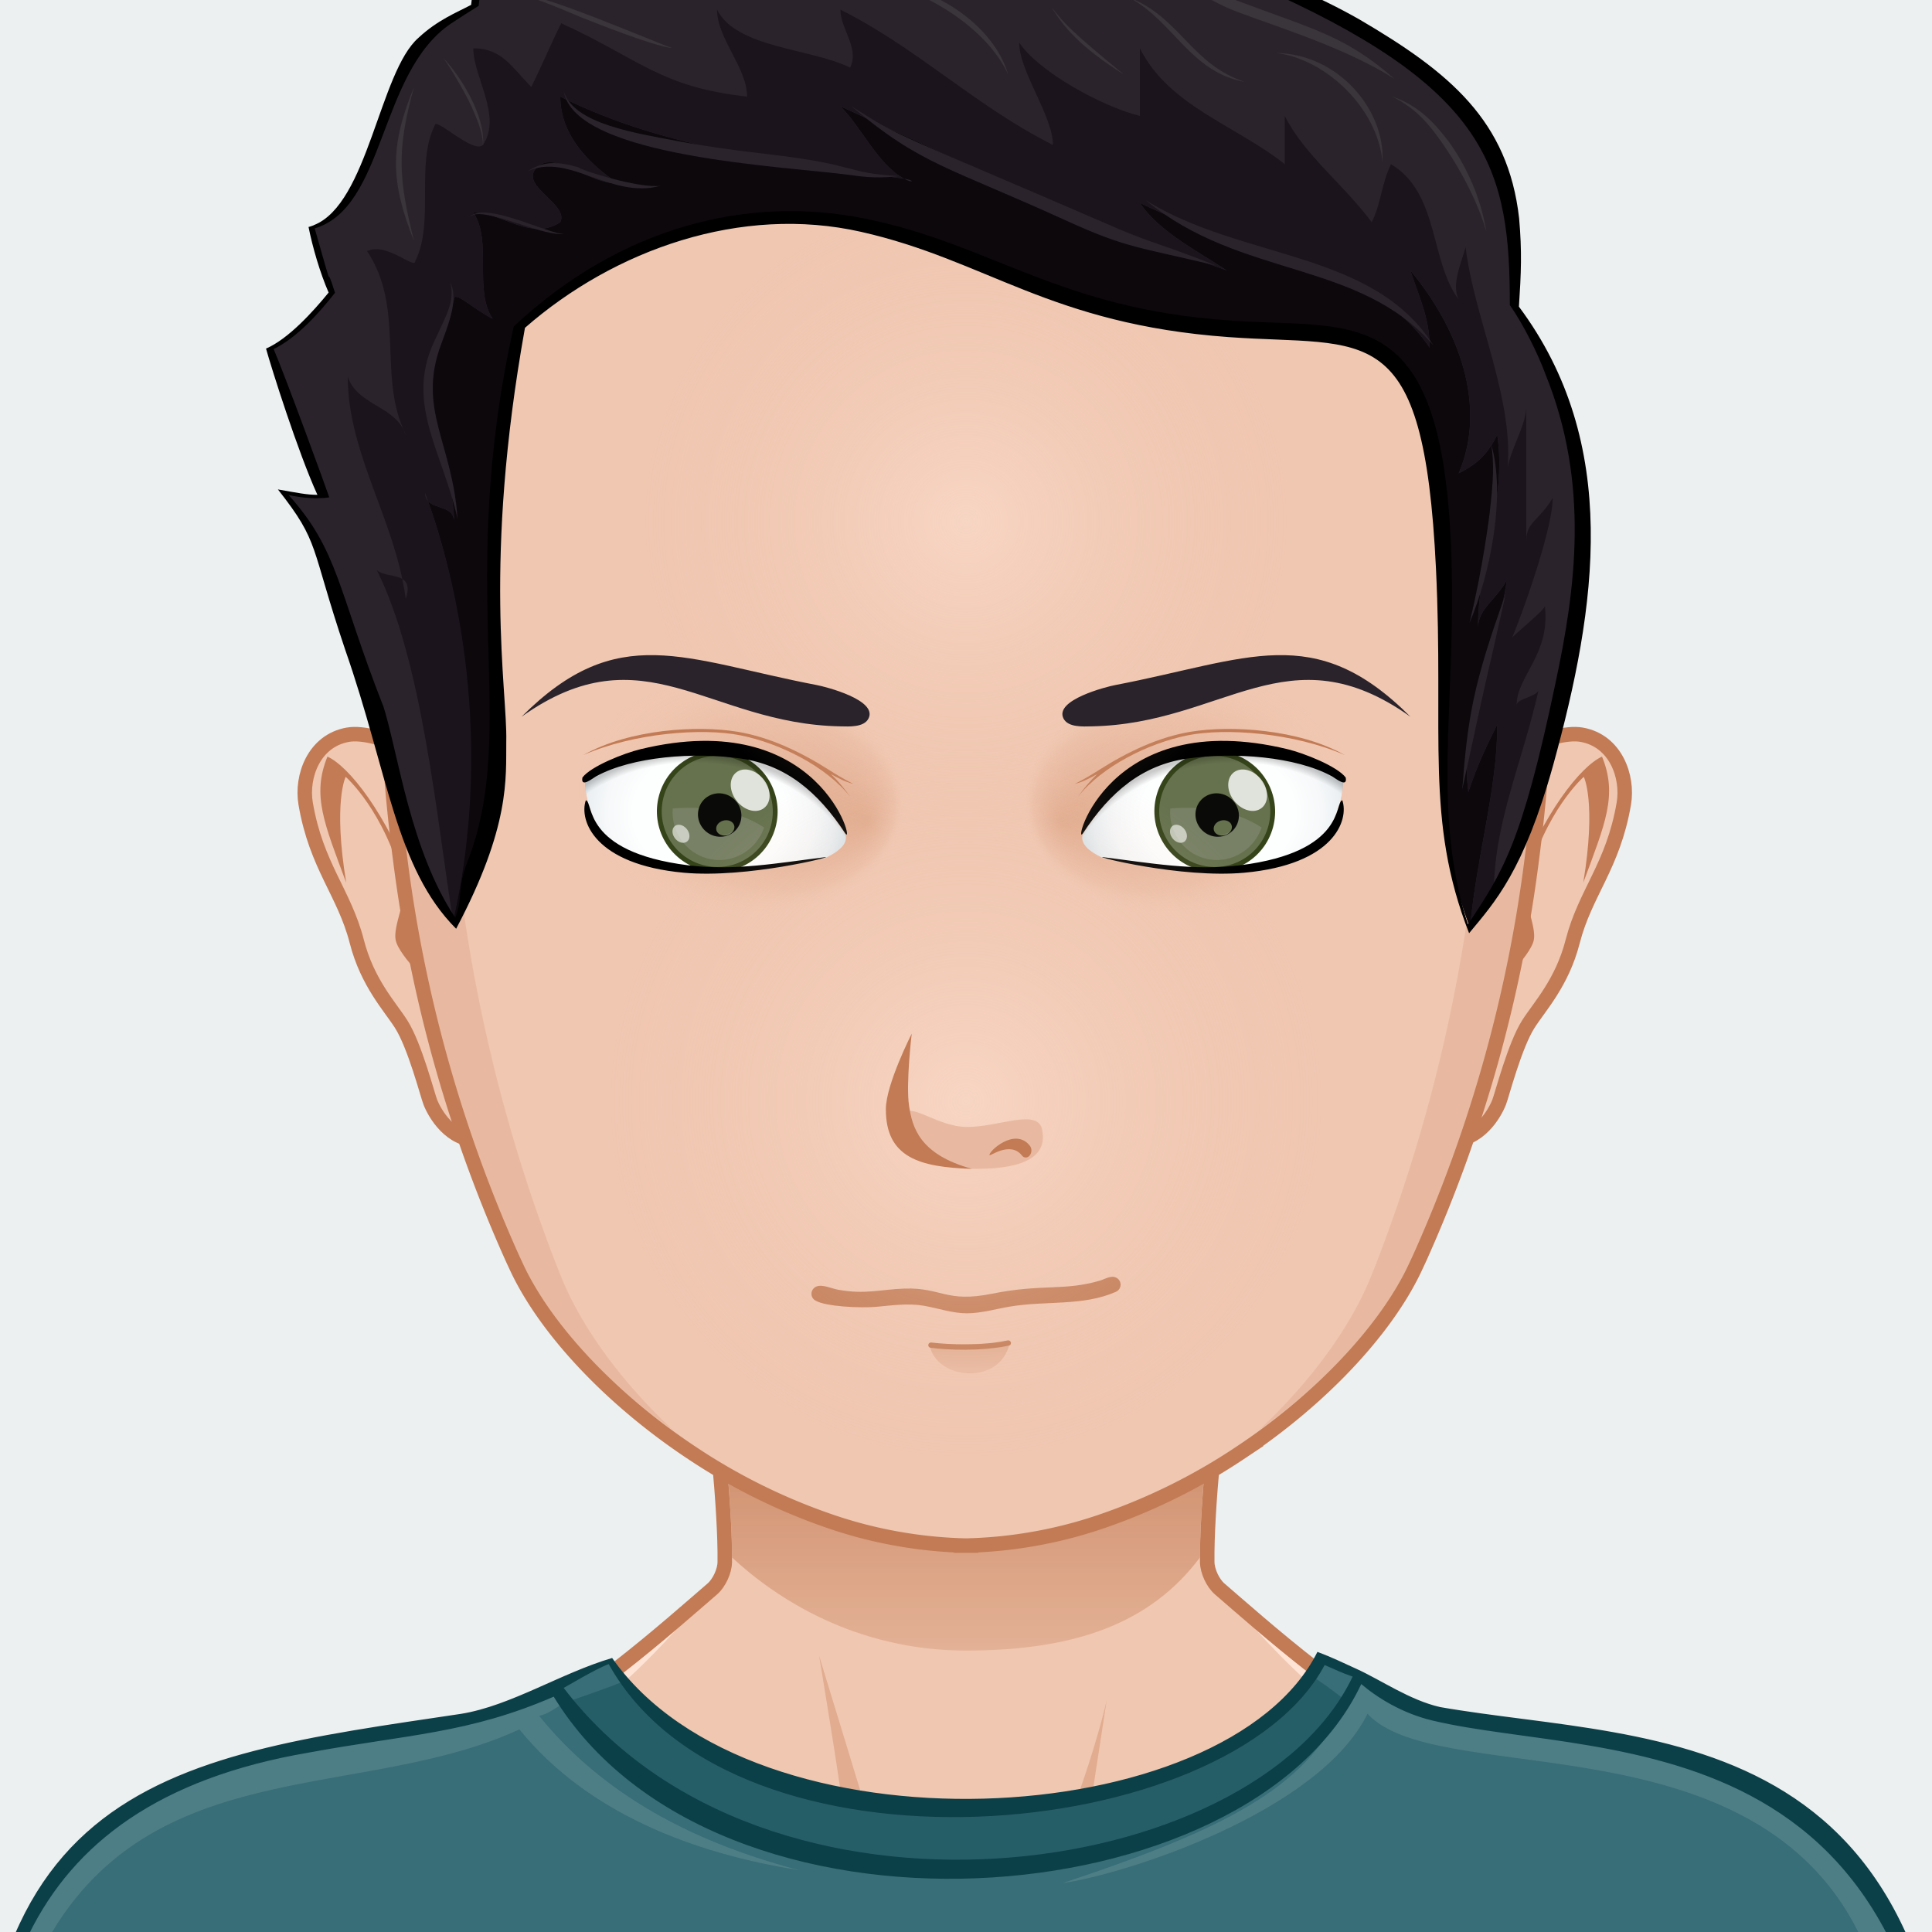
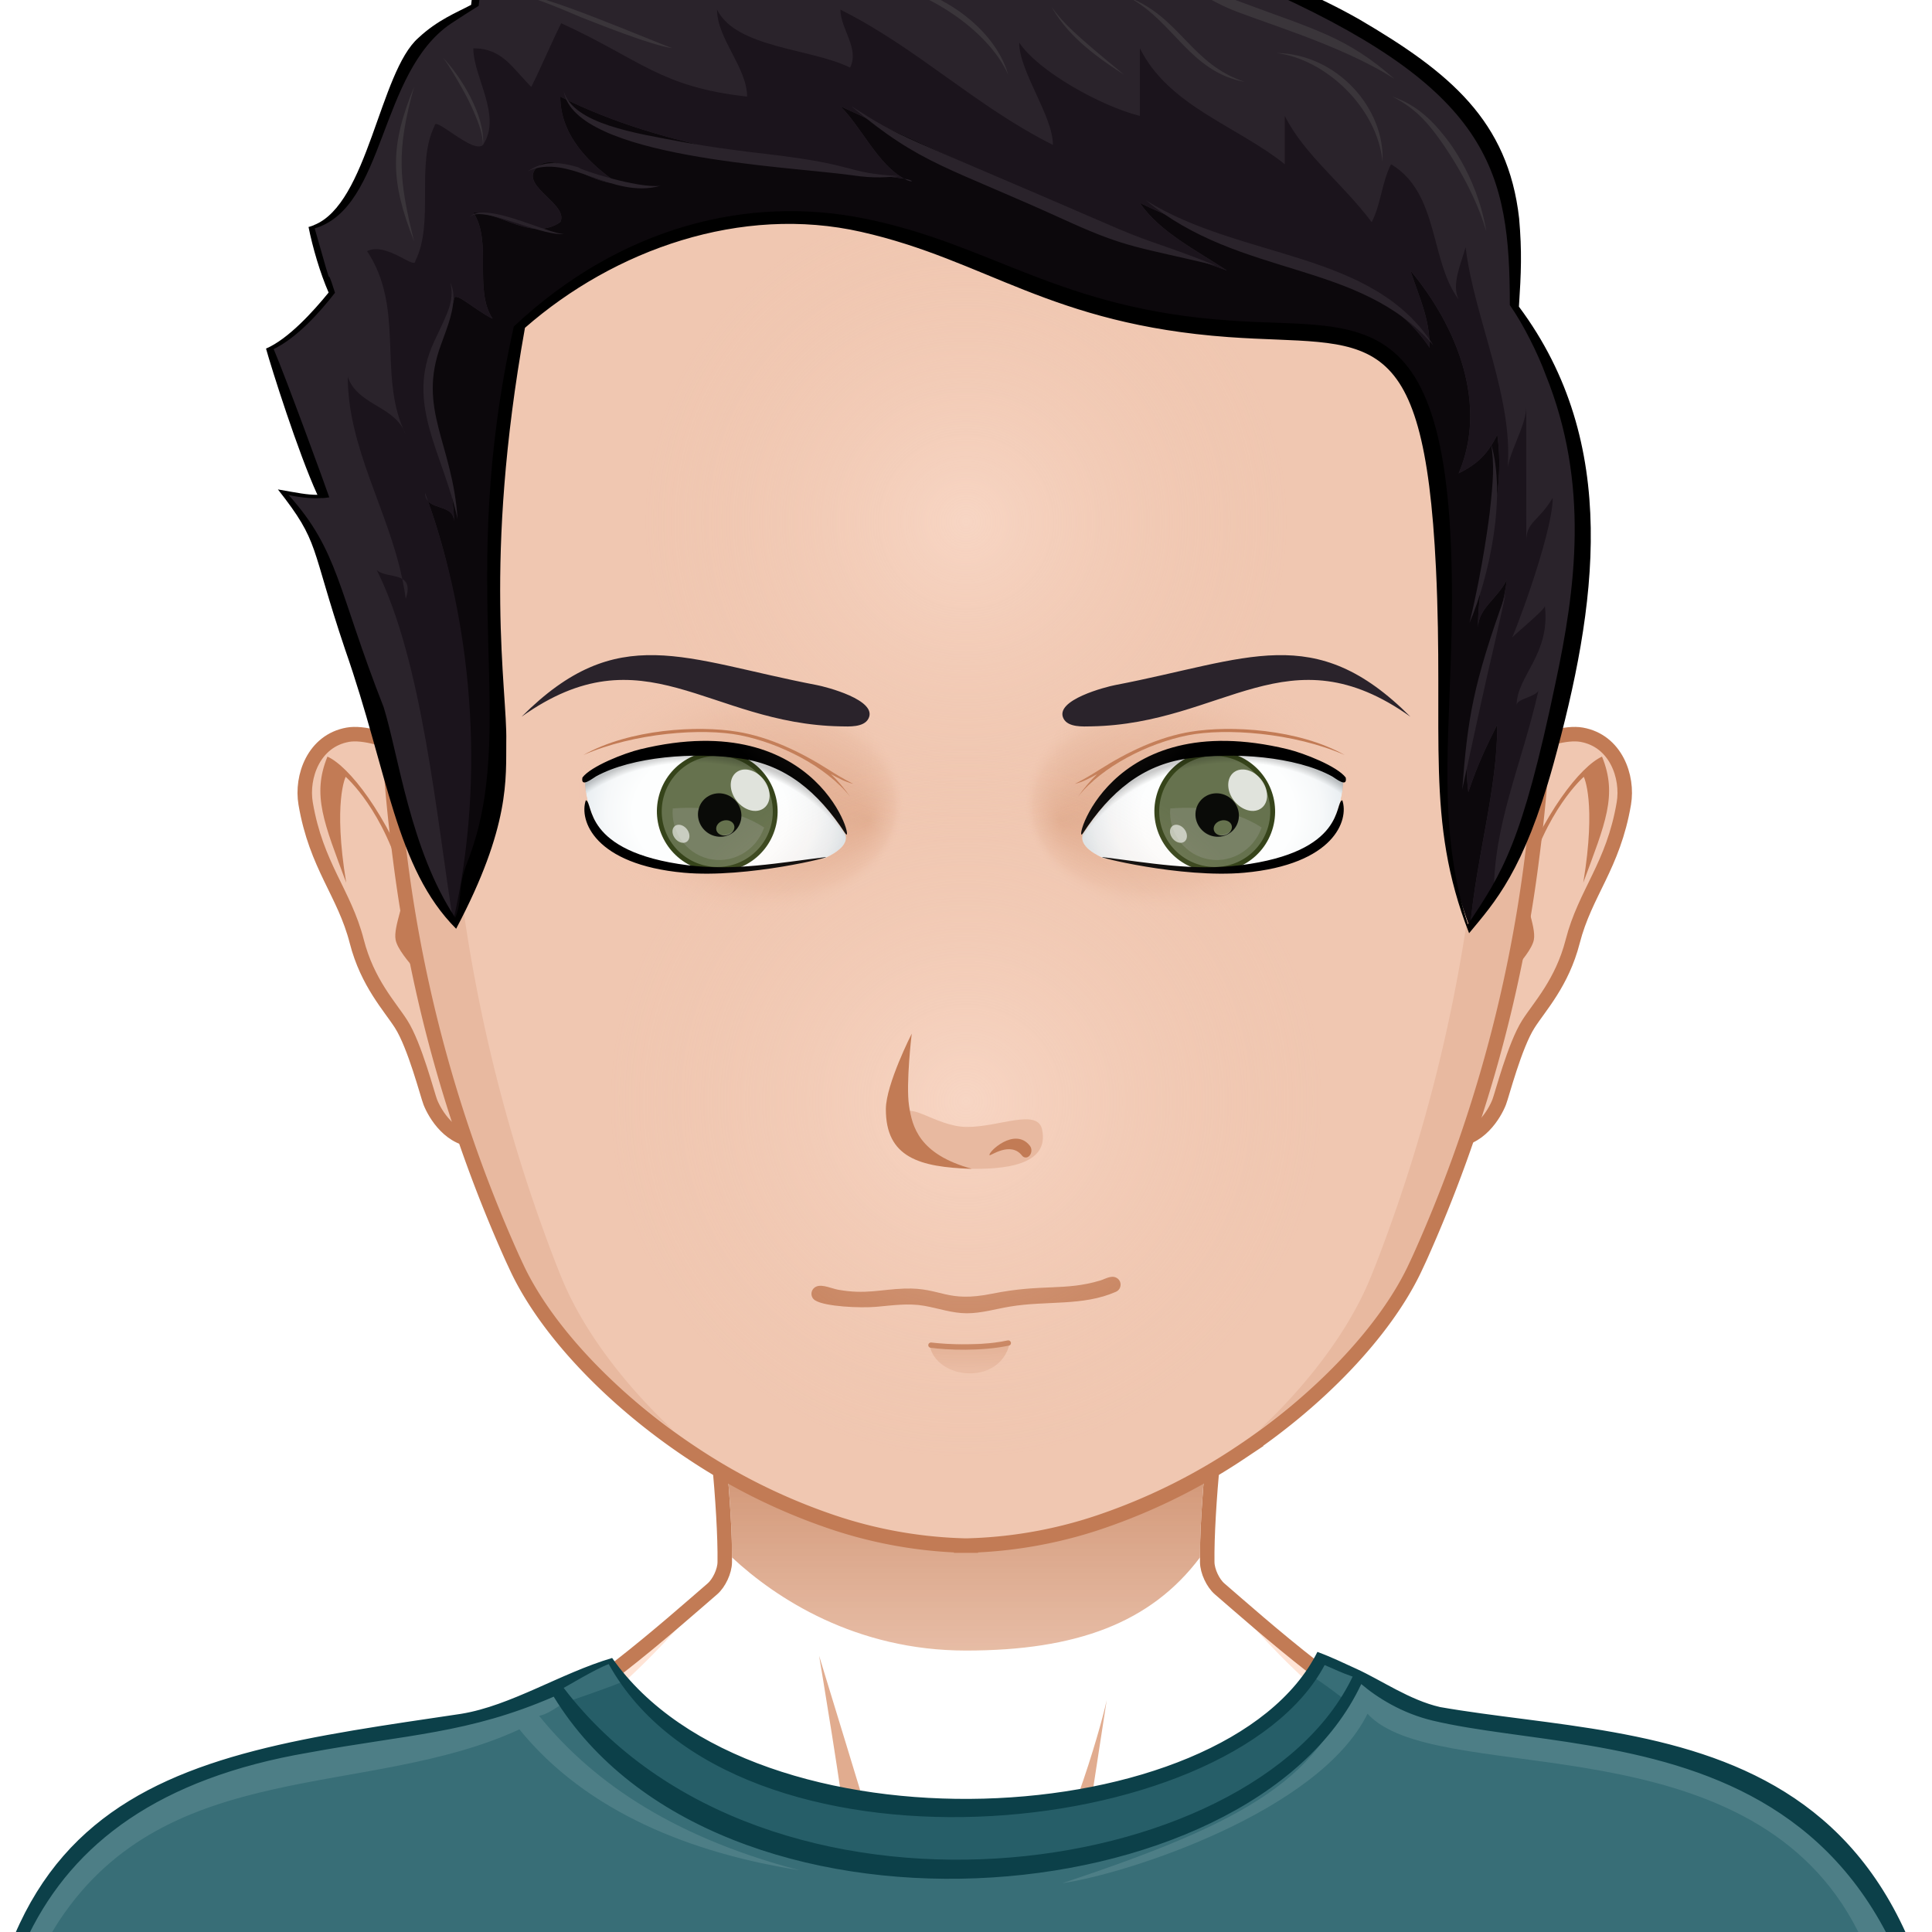
<svg xmlns="http://www.w3.org/2000/svg" version="1.1" width="400px" height="400px" xlink="http://www.w3.org/1999/xlink" viewBox="0 0 200 200" style="overflow:hidden!important;">
  <defs id="SvgjsDefs1007">
    <radialGradient id="SvgjsRadialGradient3239" cx="100" cy="114" r="41" gradientUnits="userSpaceOnUse" class="svga-on-canvas-facehighlight-gradient-single-0">
      <stop id="SvgjsStop3240" stop-opacity="0.5" stop-color="#ffe4d6" offset="0" />
      <stop id="SvgjsStop3241" stop-opacity="0" stop-color="#f0c7b1" offset="0.9" />
    </radialGradient>
    <radialGradient id="SvgjsRadialGradient3243" cx="100" cy="54" r="37" gradientUnits="userSpaceOnUse" class="svga-on-canvas-facehighlight-gradient-single-1">
      <stop id="SvgjsStop3244" stop-opacity="0.5" stop-color="#ffe4d6" offset="0" />
      <stop id="SvgjsStop3245" stop-opacity="0" stop-color="#f0c7b1" offset="0.9" />
    </radialGradient>
    <linearGradient id="SvgjsLinearGradient3418" x1="100" y1="171" x2="100" y2="127" gradientUnits="userSpaceOnUse" class="svga-on-canvas-chinshadow-gradient-single-0">
      <stop id="SvgjsStop3419" stop-opacity="0.8" stop-color="#e1ac8f" offset="0" />
      <stop id="SvgjsStop3420" stop-opacity="1" stop-color="#c27b55" offset="0.7" />
    </linearGradient>
    <linearGradient id="SvgjsLinearGradient3443" x1="100" y1="142" x2="100" y2="139" gradientUnits="userSpaceOnUse" class="svga-on-canvas-mouth-gradient-single-0">
      <stop id="SvgjsStop3444" stop-opacity="1" stop-color="#e8b9a0" offset="0.1" />
      <stop id="SvgjsStop3445" stop-opacity="1" stop-color="#e1ac8f" offset="1" />
    </linearGradient>
    <radialGradient id="SvgjsRadialGradient3717" cx="125.903" cy="85.096" r="13.25" gradientTransform="matrix(-1.1 0.042 0.064 0.921 206.549 0.593)" gradientUnits="userSpaceOnUse" class="svga-on-canvas-eyesback-gradient-left-0">
      <stop id="SvgjsStop3718" stop-opacity="1" stop-color="#ffffff" offset="0" />
      <stop id="SvgjsStop3719" stop-opacity="1" stop-color="#fdfefe" offset="0.544" />
      <stop id="SvgjsStop3720" stop-opacity="1" stop-color="#f6f8f9" offset="0.74" />
      <stop id="SvgjsStop3721" stop-opacity="1" stop-color="#eaeff2" offset="0.879" />
      <stop id="SvgjsStop3722" stop-opacity="1" stop-color="#d9e3e8" offset="0.992" />
      <stop id="SvgjsStop3723" stop-opacity="1" stop-color="#d8e2e7" offset="1" />
    </radialGradient>
    <radialGradient id="SvgjsRadialGradient3725" cx="125.541" cy="85.113" r="13.249" gradientTransform="matrix(1.1 0.042 -0.064 0.921 -6.549 0.593)" gradientUnits="userSpaceOnUse" class="svga-on-canvas-eyesback-gradient-right-0">
      <stop id="SvgjsStop3726" stop-opacity="1" stop-color="#ffffff" offset="0" />
      <stop id="SvgjsStop3727" stop-opacity="1" stop-color="#fdfefe" offset="0.544" />
      <stop id="SvgjsStop3728" stop-opacity="1" stop-color="#f6f8f9" offset="0.74" />
      <stop id="SvgjsStop3729" stop-opacity="1" stop-color="#eaeff2" offset="0.879" />
      <stop id="SvgjsStop3730" stop-opacity="1" stop-color="#d9e3e8" offset="0.992" />
      <stop id="SvgjsStop3731" stop-opacity="1" stop-color="#d8e2e7" offset="1" />
    </radialGradient>
    <radialGradient id="SvgjsRadialGradient3733" cx="125.903" cy="85.096" r="13.25" gradientTransform="matrix(-1.1 0.042 0.064 0.921 206.549 0.593)" gradientUnits="userSpaceOnUse" class="svga-on-canvas-eyesfront-gradient-left-0">
      <stop id="SvgjsStop3734" stop-opacity="1" stop-color="#ffffff" offset="0" />
      <stop id="SvgjsStop3735" stop-opacity="1" stop-color="#fdfefe" offset="0.544" />
      <stop id="SvgjsStop3736" stop-opacity="1" stop-color="#f6f8f9" offset="0.74" />
      <stop id="SvgjsStop3737" stop-opacity="1" stop-color="#eaeff2" offset="0.879" />
      <stop id="SvgjsStop3738" stop-opacity="1" stop-color="#d9e3e8" offset="0.992" />
      <stop id="SvgjsStop3739" stop-opacity="1" stop-color="#d8e2e7" offset="1" />
    </radialGradient>
    <radialGradient id="SvgjsRadialGradient3743" cx="123.371" cy="81.442" fx="136.805" fy="80.36" r="17.038" gradientTransform="matrix(0.988 0.137 0.134 -0.735 -56.068 125.3)" gradientUnits="userSpaceOnUse" class="svga-on-canvas-eyesfront-gradient-left-3">
      <stop id="SvgjsStop3744" stop-opacity="1" stop-color="#e1ac8f" offset="0" />
      <stop id="SvgjsStop3745" stop-opacity="0.3" stop-color="#e1ac8f" offset="0.7" />
      <stop id="SvgjsStop3746" stop-opacity="0" stop-color="#f0c7b1" offset="1" />
    </radialGradient>
    <radialGradient id="SvgjsRadialGradient3748" cx="78.965" cy="81.143" r="26.237" gradientTransform="matrix(0.718 -0.06 0.08 0.614 8.791 49.26)" gradientUnits="userSpaceOnUse" class="svga-on-canvas-eyesfront-gradient-left-4">
      <stop id="SvgjsStop3749" stop-opacity="0" stop-color="#000000" offset="0.95" />
      <stop id="SvgjsStop3750" stop-opacity="0.2" stop-color="#000000" offset="1" />
    </radialGradient>
    <radialGradient id="SvgjsRadialGradient3754" cx="125.541" cy="85.113" r="13.249" gradientTransform="matrix(1.1 0.042 -0.064 0.921 -6.549 0.593)" gradientUnits="userSpaceOnUse" class="svga-on-canvas-eyesfront-gradient-right-0">
      <stop id="SvgjsStop3755" stop-opacity="1" stop-color="#ffffff" offset="0" />
      <stop id="SvgjsStop3756" stop-opacity="1" stop-color="#fdfefe" offset="0.544" />
      <stop id="SvgjsStop3757" stop-opacity="1" stop-color="#f6f8f9" offset="0.74" />
      <stop id="SvgjsStop3758" stop-opacity="1" stop-color="#eaeff2" offset="0.879" />
      <stop id="SvgjsStop3759" stop-opacity="1" stop-color="#d9e3e8" offset="0.992" />
      <stop id="SvgjsStop3760" stop-opacity="1" stop-color="#d8e2e7" offset="1" />
    </radialGradient>
    <radialGradient id="SvgjsRadialGradient3764" cx="122.972" cy="81.425" fx="136.406" fy="80.344" r="17.037" gradientTransform="matrix(-0.988 0.137 -0.134 -0.735 255.271 125.342)" gradientUnits="userSpaceOnUse" class="svga-on-canvas-eyesfront-gradient-right-3">
      <stop id="SvgjsStop3765" stop-opacity="1" stop-color="#e1ac8f" offset="0" />
      <stop id="SvgjsStop3766" stop-opacity="0.3" stop-color="#e1ac8f" offset="0.7" />
      <stop id="SvgjsStop3767" stop-opacity="0" stop-color="#f0c7b1" offset="1" />
    </radialGradient>
    <radialGradient id="SvgjsRadialGradient3769" cx="79.515" cy="81.186" r="26.237" gradientTransform="matrix(-0.718 -0.06 -0.08 0.614 191.208 49.267)" gradientUnits="userSpaceOnUse" class="svga-on-canvas-eyesfront-gradient-right-4">
      <stop id="SvgjsStop3770" stop-opacity="0" stop-color="#000000" offset="0.95" />
      <stop id="SvgjsStop3771" stop-opacity="0.2" stop-color="#000000" offset="1" />
    </radialGradient>
    <radialGradient id="SvgjsRadialGradient3776" cx="-568.659" cy="-521.042" r="59.751" gradientTransform="matrix(0.096 -0.025 0.025 0.096 141.281 119.989)" gradientUnits="userSpaceOnUse" class="svga-on-canvas-eyesiris-gradient-left-1">
      <stop id="SvgjsStop3777" stop-opacity="1" stop-color="#ffffff" offset="0" />
      <stop id="SvgjsStop3778" stop-opacity="0" stop-color="#ffffff" offset="1" />
    </radialGradient>
    <radialGradient id="SvgjsRadialGradient3780" cx="-582.838" cy="-519.099" r="59.745" gradientTransform="matrix(0.099 8.856319e-004 -0.001 0.099 131.113 135.986)" gradientUnits="userSpaceOnUse" class="svga-on-canvas-eyesiris-gradient-left-2">
      <stop id="SvgjsStop3781" stop-opacity="1" stop-color="#ffffff" offset="0" />
      <stop id="SvgjsStop3782" stop-opacity="0" stop-color="#ffffff" offset="1" />
    </radialGradient>
    <linearGradient id="SvgjsLinearGradient3786" x1="122.67" y1="88.268" x2="123.606" y2="87.152" gradientTransform="matrix(1 0 0 1 -52 0)" gradientUnits="userSpaceOnUse" class="svga-on-canvas-eyesiris-gradient-left-5">
      <stop id="SvgjsStop3787" stop-opacity="1" stop-color="#ffffff" offset="0" />
      <stop id="SvgjsStop3788" stop-opacity="0" stop-color="#ffffff" offset="1" />
    </linearGradient>
    <linearGradient id="SvgjsLinearGradient3790" x1="127.212" y1="82.296" x2="126.463" y2="83.189" gradientTransform="matrix(1 0 0 1 -52 0)" gradientUnits="userSpaceOnUse" class="svga-on-canvas-eyesiris-gradient-left-6">
      <stop id="SvgjsStop3791" stop-opacity="1" stop-color="#ffffff" offset="0" />
      <stop id="SvgjsStop3792" stop-opacity="0" stop-color="#ffffff" offset="1" />
    </linearGradient>
    <linearGradient id="SvgjsLinearGradient3794" x1="129.636" y1="79.822" x2="127.91" y2="81.879" gradientTransform="matrix(1 0 0 1 -52 0)" gradientUnits="userSpaceOnUse" class="svga-on-canvas-eyesiris-gradient-left-7">
      <stop id="SvgjsStop3795" stop-opacity="1" stop-color="#ffffff" offset="0" />
      <stop id="SvgjsStop3796" stop-opacity="0" stop-color="#ffffff" offset="1" />
    </linearGradient>
    <radialGradient id="SvgjsRadialGradient3799" cx="-568.654" cy="-521.042" r="59.752" gradientTransform="matrix(0.096 -0.025 0.025 0.096 193.28 119.989)" gradientUnits="userSpaceOnUse" class="svga-on-canvas-eyesiris-gradient-right-1">
      <stop id="SvgjsStop3800" stop-opacity="1" stop-color="#ffffff" offset="0" />
      <stop id="SvgjsStop3801" stop-opacity="0" stop-color="#ffffff" offset="1" />
    </radialGradient>
    <radialGradient id="SvgjsRadialGradient3803" cx="-582.833" cy="-519.102" r="59.747" gradientTransform="matrix(0.099 8.856319e-004 -0.001 0.099 183.113 135.986)" gradientUnits="userSpaceOnUse" class="svga-on-canvas-eyesiris-gradient-right-2">
      <stop id="SvgjsStop3804" stop-opacity="1" stop-color="#ffffff" offset="0" />
      <stop id="SvgjsStop3805" stop-opacity="0" stop-color="#ffffff" offset="1" />
    </radialGradient>
    <linearGradient id="SvgjsLinearGradient3809" x1="122.67" y1="88.268" x2="123.606" y2="87.152" gradientUnits="userSpaceOnUse" class="svga-on-canvas-eyesiris-gradient-right-5">
      <stop id="SvgjsStop3810" stop-opacity="1" stop-color="#ffffff" offset="0" />
      <stop id="SvgjsStop3811" stop-opacity="0" stop-color="#ffffff" offset="1" />
    </linearGradient>
    <linearGradient id="SvgjsLinearGradient3813" x1="127.212" y1="82.296" x2="126.463" y2="83.189" gradientUnits="userSpaceOnUse" class="svga-on-canvas-eyesiris-gradient-right-6">
      <stop id="SvgjsStop3814" stop-opacity="1" stop-color="#ffffff" offset="0" />
      <stop id="SvgjsStop3815" stop-opacity="0" stop-color="#ffffff" offset="1" />
    </linearGradient>
    <linearGradient id="SvgjsLinearGradient3817" x1="129.636" y1="79.822" x2="127.91" y2="81.879" gradientUnits="userSpaceOnUse" class="svga-on-canvas-eyesiris-gradient-right-7">
      <stop id="SvgjsStop3818" stop-opacity="1" stop-color="#ffffff" offset="0" />
      <stop id="SvgjsStop3819" stop-opacity="0" stop-color="#ffffff" offset="1" />
    </linearGradient>
  </defs>
  <g id="svga-group-wrapper">
    <g id="svga-group-backs-single">
-       <path id="SvgjsPath3903" d="M225 225H-25V-25h250V225z" fill="#ecf0f1" stroke-width="none" opacity="1" />
-     </g>
+       </g>
    <g id="svga-group-humanwrap-move" transform="matrix(1,0,0,1,0,0)">
      <g id="svga-group-humanwrap" transform="matrix(1,0,0,1,0,0)">
        <g id="svga-group-hair-back-move" transform="matrix(1,0,0,1,0,0)">
          <g id="svga-group-hair-back" transform="matrix(1,0,0,1,0,0)">
            <path id="SvgjsPath3890" d="M100.5,100.5h-1v-1h1V100.5z" fill="#2a232b" stroke-width="none" opacity="1" />
          </g>
        </g>
        <g id="svga-group-humanbody-single">
-           <path id="SvgjsPath3246" d="M195.417 199.778c-2.196-4.746-8.195-11.779-14.86-13.722 -8.239-2.403-26.837-5.308-33.733-6.923 -5.528-1.296-16.662-11.294-20.564-14.65 -0.7-0.6-1.273-1.839-1.287-2.76 -0.139-10.864 4.195-39.724 4.195-39.724H100 70.833c0 0 4.334 28.859 4.193 39.724 -0.011 0.921-0.587 2.16-1.285 2.76 -3.902 3.356-15.036 13.354-20.564 14.65 -6.897 1.615-25.495 4.619-33.733 7.022 -6.667 1.942-12.664 8.876-14.86 13.622 -3.708 8.008-4.584 22.5-4.584 35h100 100C200 222.278 199.123 207.786 195.417 199.778z" fill="#f0c7b1" stroke-width="none" opacity="1" stroke="none" />
          <path id="SvgjsPath3247" d="M159.156 184.058c24.342 3.542 34.586 8.708 37.794 50.721H200c0-12.5-0.877-26.992-4.583-35 -2.196-4.746-8.195-11.779-14.86-13.722 -8.239-2.403-26.837-5.308-33.733-6.923 -5.528-1.296-18.242-12.069-21.643-16.35 3.36 4.704 12.791 15.605 21.054 18.46C150.188 182.61 153.48 183.232 159.156 184.058zM53.766 181.244c8.263-2.854 17.693-13.756 21.054-18.46 -3.4 4.28-16.114 15.054-21.643 16.35 -6.896 1.615-25.494 4.619-33.733 7.022 -6.665 1.942-12.664 8.876-14.86 13.622 -3.706 8.008-4.583 22.5-4.583 35h3.05c3.188-41.744 13.475-47.183 37.794-50.721C46.52 183.232 49.813 182.61 53.766 181.244z" fill="#ffe4d6" stroke-width="none" opacity="1" stroke="none" />
          <path id="SvgjsPath3248" d="M95.646 197.62c0 0-5.074-1.609-7.083-2.379 -10.449-4.009-44.395-6.607-44.395-6.607s35.754 1.419 43.644 2.779c-0.458-4.767-3.017-20.004-3.017-20.004s5.149 16.815 6.409 21.057C91.878 194.734 95.646 197.62 95.646 197.62zM106.445 196.278c-0.089 0.073-0.191 0.168-0.302 0.268C106.256 196.461 106.358 196.372 106.445 196.278zM95.646 197.62c0 0 2.893 2.992 4.347 3.03 1.91 0.051 4.828-2.899 6.151-4.104 -1.265 0.957-4.159 1.391-5.31 1.436C99.504 198.033 95.646 197.62 95.646 197.62zM116.664 190.101c-1.545 0.248-4.386 0.789-4.386 0.789l2.287-14.89c-0.646 3.071-4.474 16.211-8.12 20.278 1.91-1.616 6.158-2.391 8.324-2.704 10.236-1.484 10.232-1.483 41.062-4.94C155.831 188.634 126.76 188.479 116.664 190.101z" fill="#e1ac8f" stroke-width="none" opacity="1" stroke="none" />
          <path id="SvgjsPath3249" d="M195.417 199.778c-2.196-4.746-8.195-11.779-14.86-13.722 -8.239-2.403-26.837-5.308-33.733-6.923 -5.528-1.296-16.662-11.294-20.564-14.65 -0.7-0.6-1.273-1.839-1.287-2.76 -0.139-10.864 4.195-39.724 4.195-39.724H100 70.833c0 0 4.334 28.859 4.193 39.724 -0.011 0.921-0.587 2.16-1.285 2.76 -3.902 3.356-15.036 13.354-20.564 14.65 -6.897 1.615-25.495 4.619-33.733 7.022 -6.667 1.942-12.664 8.876-14.86 13.622 -3.708 8.008-4.584 22.5-4.584 35h100 100C200 222.278 199.123 207.786 195.417 199.778z" fill="none" stroke="#c27b55" stroke-width="1.5" opacity="1" />
        </g>
        <g id="svga-group-chinshadow-single">
          <path id="SvgjsPath3417" d="m100.002,170.866c11.391,0 19.129,-2.86 24.218,-9.638c-0.008,-7.932 2.039,-23.933 3.282,-32.907c-16.136,-1.852 -38.871,-1.852 -55.006,0.001c1.243,8.973 3.29,24.972 3.281,32.903c4.593,4.277 12.831,9.641 24.225,9.641z" fill="url(#SvgjsLinearGradient3418)" opacity="1" />
        </g>
        <g id="svga-group-clothes-single">
          <path id="SvgjsPath3899" d="M111.806 235.888c-19.135 0-41.455-0.074-68.233-0.229l-23.679-0.128c-14.298-0.078-15.141-0.094-16.887-0.094l-4.899 0.007c-4.571-41.875 14.41-52.87 43.762-56.708 7.789-1.097 15.449-3.097 21.459-6.972 16.327 22.243 64.811 17.562 73.103-0.629 1.39 0.53 2.539 1.215 3.977 1.734 4.666 3.433 11.072 5.836 17.628 6.199 26.008 1.441 44.419 12.996 44.057 54.64 0.003 0.165 0.004 1.175-0.013 1.49 -12.513 0-17.206 0.121-27.034 0.262 -13.331 0.19-29.923 0.427-63.229 0.427C111.813 235.888 111.81 235.888 111.806 235.888z" fill="#386e77" stroke-width="none" opacity="1" />
          <path id="SvgjsPath3900" d="M201.055 234.64c-0.41-7.385-4.064-28.058-10.36-37.541 -12.482-18.805-42.26-12.206-49.132-19.693 -4.986 10.159-24.975 16.595-31.594 17.54 19.181-6.36 27.237-10.959 30.42-21.87 6.405 8.33 41.074 1.971 54.717 24.331C199.101 203.954 202.9 224.793 201.055 234.64zM55.811 177.628c1.357-0.315 2.034-1.249 3.381-1.614l-1.426-1.891c-9.049 7.052-42.909 2.645-54.519 24.036 -3.659 6.741-6.127 22.788-4.192 36.439 0.537-8.384 0.799-26.314 7.095-35.798 11.324-17.06 31.974-12.553 47.619-19.775 6.983 8.6 17.888 12.828 28.984 14.577C68.832 189.971 60.85 183.84 55.811 177.628z" fill="#4d7e86" stroke-width="none" opacity="1" />
          <path id="SvgjsPath3901" d="M135.31 173.244c-5.532 11.514-47.35 24.923-70.93 0.879 -1.466 0.622-5.852 2.112-5.852 2.112 17.176 23.386 67.511 23.534 80.909-0.114C139.378 176.098 136.672 173.936 135.31 173.244z" fill="#265e68" stroke-width="none" opacity="1" />
          <path id="SvgjsPath3902" d="M136.38 171.002c-9.413 18.822-58.397 21.485-73.012 0.632 -5.337 1.578-10.469 4.941-15.636 5.782C16.812 182.021-6.046 184.335-2 235.552c9.94 0-6.611-0.065 45.571 0.215 123.59 0.71 119.562-0.461 158.606-0.461 0.029-0.14 0.015-1.452 0.021-1.596 2.096-56.436-30.852-53.104-53.12-56.995 -3.144-0.718-6.066-2.773-8.635-3.945C139.024 172.121 137.818 171.538 136.38 171.002zM63.014 172.265c12.974 23.392 64.219 18.699 74.113 0.101 1.2 0.504 1.507 0.704 2.898 1.197 -10.248 21.489-60.942 28.337-81.677 1.163C58.494 174.685 61.552 172.813 63.014 172.265zM-0.845 234.778c-2.421-26.431 1.797-48.043 32.78-53.345 10.276-1.896 16.557-1.962 25.384-5.794 16.763 27.405 72.098 23.158 83.598-1.305 1.652 1.409 4.228 3.03 7.405 3.785 18.098 4.299 54.838-0.894 52.898 56.658C147.163 234.075 102.355 232.433-0.845 234.778z" fill="#0c4049" stroke-width="none" opacity="1" />
        </g>
        <g id="svga-group-head" transform="matrix(1,0,0,1,0,0)">
          <g id="svga-group-ears-left-move" transform="matrix(1,0,0,1,0,0)">
            <g id="svga-group-ears-left" transform="matrix(1,0,0,1,0,0)">
              <path id="SvgjsPath3487" d="M47.218 81.505c-0.967-2.487-8.082-6.002-11.21-5.447 -3.538 0.627-4.838 4.356-4.369 7.119 1.103 6.487 3.996 9.219 5.296 14.286 1.096 4.273 3.433 6.732 4.588 8.548 1.42 2.228 2.73 7.341 3.023 8.087 0.463 1.18 2.103 4.043 5.002 3.896 3.333-0.172 7.545-6.688 7.614-8.135C57.544 102.009 49.733 87.979 47.218 81.505z" fill="#f0c7b1" stroke="#c27b55" stroke-width="1.5" opacity="1" />
              <path id="SvgjsPath3488" d="M47.953 107.96c0 0 0.429-1.071-0.094-2.022 -0.672-1.223-2.423-3.468-2.821-4.811 -0.325-1.098-0.16-3.445-0.213-4.593 -0.094-2.03-1.492-3.42-1.927-4.585 -2.914-7.793-6.792-12.623-9-13.626 -1.633 3.989-0.339 6.907 1.94 13.045 -1.375-8.342-0.054-10.95-0.054-10.95s4.018 3.465 6.001 11.172c0.359 1.391-1.111 4.294-0.83 5.705 0.352 1.772 4.184 5.201 5.257 6.635C47.049 105.047 47.953 107.96 47.953 107.96z" fill="#c27b55" stroke-width="none" opacity="1" />
            </g>
          </g>
          <g id="svga-group-ears-right-move" transform="matrix(1,0,0,1,0,0)">
            <g id="svga-group-ears-right" transform="matrix(1,0,0,1,0,0)">
              <path id="SvgjsPath3489" d="M152.52 81.505c0.967-2.487 8.082-6.002 11.211-5.447 3.539 0.627 4.838 4.356 4.369 7.119 -1.104 6.487-3.996 9.219-5.297 14.286 -1.096 4.273-3.434 6.732-4.588 8.548 -1.42 2.228-2.73 7.341-3.023 8.087 -0.463 1.18-2.104 4.043-5.002 3.896 -3.332-0.172-7.545-6.688-7.613-8.135C142.193 102.009 150.006 87.979 152.52 81.505z" fill="#f0c7b1" stroke="#c27b55" stroke-width="1.5" opacity="1" />
              <path id="SvgjsPath3490" d="M151.785 107.96c0 0-0.43-1.071 0.094-2.022 0.672-1.223 2.424-3.468 2.82-4.811 0.324-1.098 0.16-3.445 0.215-4.593 0.094-2.03 1.49-3.42 1.926-4.585 2.914-7.793 6.793-12.623 9-13.626 1.633 3.989 0.338 6.907-1.939 13.045 1.375-8.342 0.053-10.95 0.053-10.95s-4.018 3.465-6.002 11.172c-0.357 1.391 1.111 4.294 0.83 5.705 -0.352 1.772-4.184 5.201-5.256 6.635C152.689 105.047 151.785 107.96 151.785 107.96z" fill="#c27b55" stroke-width="none" opacity="1" />
            </g>
          </g>
          <g id="svga-group-orecchini-left-move" transform="matrix(1,0,0,1,0,0)">
            <g id="svga-group-orecchini-left" transform="matrix(1,0,0,1,0,0)" />
          </g>
          <g id="svga-group-orecchini-right-move" transform="matrix(1,0,0,1,0,0)">
            <g id="svga-group-orecchini-right" transform="matrix(1,0,0,1,0,0)" />
          </g>
          <g id="svga-group-faceshape-wrap" transform="matrix(1,0,0,1,0,0)">
            <g id="svga-group-faceshape-single">
              <path id="SvgjsPath3414" d="m100.5,160l0,0q-0.251,0 -0.5,0t-0.5,0l0,0l0,-0.014a46.615,46.615 0 0 1 -14.1,-2.686a61.75,61.75 0 0 1 -13.744,-6.874c-8.183,-5.416 -14.927,-12.5 -18.038,-18.945c-0.261,-0.552 -0.514,-1.1 -0.637,-1.369a145.227,145.227 0 0 1 -11.565,-41.257a167.163,167.163 0 0 1 -1.389,-24.991c0.007,-0.534 0.014,-0.955 0.014,-1.286a62.5,62.5 0 0 1 4.765,-23.978a61.5,61.5 0 0 1 12.935,-19.573a60.058,60.058 0 0 1 19.181,-13.192a58.969,58.969 0 0 1 22.578,-4.828l0,-0.007l0.08,0l0.42,0l0.425,0l0.075,0l0,0.007a58.965,58.965 0 0 1 22.577,4.828a60.058,60.058 0 0 1 19.181,13.191a61.5,61.5 0 0 1 12.935,19.574a62.5,62.5 0 0 1 4.766,23.98c0,0.331 0.006,0.752 0.014,1.286a166.907,166.907 0 0 1 -1.389,24.991a145.227,145.227 0 0 1 -11.568,41.255c-0.124,0.273 -0.377,0.817 -0.638,1.369c-3.111,6.446 -9.854,13.528 -18.038,18.945a61.75,61.75 0 0 1 -13.74,6.874a46.609,46.609 0 0 1 -14.1,2.686l0,0.014z" fill="#f0c7b1" stroke-width="none" opacity="1" />
              <path id="SvgjsPath3415" d="m130.326,148.057l0,0c5.218,-4.887 9.272,-10.383 11.416,-15.473c0.283,-0.684 0.528,-1.3 0.574,-1.411a166.994,166.994 0 0 0 10.41,-42.552a197.025,197.025 0 0 0 1.25,-25.766l0,-0.011l0,-0.337c0,-0.406 -0.009,-0.722 -0.009,-0.99a72.709,72.709 0 0 0 -4.288,-24.734a64.857,64.857 0 0 0 -11.646,-20.19a56.553,56.553 0 0 0 -10.633,-9.685a60.355,60.355 0 0 1 14.858,11.118a61.5,61.5 0 0 1 12.935,19.574a62.488,62.488 0 0 1 4.765,23.98c0,0.262 0,0.571 0.01,0.963l0,0.323a167.073,167.073 0 0 1 -1.389,24.991a145.226,145.226 0 0 1 -11.568,41.255c-0.113,0.247 -0.36,0.781 -0.638,1.368c-2.85,5.915 -8.701,12.32 -16.047,17.577zm-60.652,0c-7.346,-5.255 -13.2,-11.662 -16.052,-17.578c-0.252,-0.533 -0.508,-1.083 -0.637,-1.368a145.23,145.23 0 0 1 -11.569,-41.256a167.335,167.335 0 0 1 -1.389,-24.974l0,-0.017l0,-0.179c0.006,-0.456 0.011,-0.815 0.011,-1.107a62.5,62.5 0 0 1 4.768,-23.978a61.519,61.519 0 0 1 12.935,-19.573a60.337,60.337 0 0 1 14.859,-11.119a56.555,56.555 0 0 0 -10.632,9.685a64.857,64.857 0 0 0 -11.642,20.188a72.732,72.732 0 0 0 -4.29,24.734c0,0.309 0,0.69 -0.01,1.174l0,0.153a197.325,197.325 0 0 0 1.248,25.776a167.035,167.035 0 0 0 10.412,42.552c0.117,0.294 0.346,0.861 0.573,1.411c2.144,5.091 6.2,10.586 11.416,15.473l-0.001,0.003z" fill="#e8b9a0" stroke-width="none" opacity="1" />
              <path id="SvgjsPath3416" d="m100.5,160l0,0q-0.251,0 -0.5,0t-0.5,0l0,0l0,-0.014a46.615,46.615 0 0 1 -14.1,-2.686a61.75,61.75 0 0 1 -13.744,-6.874c-8.183,-5.416 -14.927,-12.5 -18.038,-18.945c-0.261,-0.552 -0.514,-1.1 -0.637,-1.369a145.227,145.227 0 0 1 -11.565,-41.257a167.163,167.163 0 0 1 -1.389,-24.991c0.007,-0.534 0.014,-0.955 0.014,-1.286a62.5,62.5 0 0 1 4.765,-23.978a61.5,61.5 0 0 1 12.935,-19.573a60.058,60.058 0 0 1 19.181,-13.192a58.969,58.969 0 0 1 22.578,-4.828l0,-0.007l0.08,0l0.42,0l0.425,0l0.075,0l0,0.007a58.965,58.965 0 0 1 22.577,4.828a60.058,60.058 0 0 1 19.181,13.191a61.5,61.5 0 0 1 12.935,19.574a62.5,62.5 0 0 1 4.766,23.98c0,0.331 0.006,0.752 0.014,1.286a166.907,166.907 0 0 1 -1.389,24.991a145.227,145.227 0 0 1 -11.568,41.255c-0.124,0.273 -0.377,0.817 -0.638,1.369c-3.111,6.446 -9.854,13.528 -18.038,18.945a61.75,61.75 0 0 1 -13.74,6.874a46.609,46.609 0 0 1 -14.1,2.686l0,0.014z" fill="none" stroke="#c27b55" stroke-width="1.5" opacity="1" />
            </g>
          </g>
          <g id="svga-group-mouth-single-move" transform="matrix(1,0,0,1,0,0)">
            <g id="svga-group-mouth-single" transform="matrix(1,0,0,1,0,0)">
              <path id="SvgjsPath3442" d="M96.227 139.237l8.297-0.207C103.563 143.5 96.884 142.858 96.227 139.237z" fill="url(#SvgjsLinearGradient3443)" opacity="1" />
              <path id="SvgjsPath3446" d="M96.343 139.52c-0.371-0.05-0.315-0.579 0.08-0.542 0.043 0.006 4.308 0.546 7.878-0.215 0.386-0.075 0.5 0.455 0.13 0.534C101.634 139.895 98.015 139.755 96.343 139.52zM100.083 135.95c-1.503 0-2.96-0.521-4.424-0.776 -1.64-0.287-3.274-0.041-4.915 0.104 -1.676 0.149-5.333-0.013-6.365-0.666 -0.578-0.367-0.47-1.221 0.181-1.449 0.614-0.22 1.571 0.236 2.191 0.347 2.872 0.515 4.384-0.034 6.902-0.118 3.851-0.116 4.26 1.501 9.064 0.53 5.165-1.044 7.491-0.254 11.197-1.37 0.508-0.154 1.112-0.56 1.645-0.286 0.615 0.318 0.585 1.185-0.049 1.464 -3.406 1.502-7.174 0.895-10.955 1.526C103.073 135.502 101.596 135.95 100.083 135.95z" fill="#c27b55" stroke-width="none" opacity="1" />
            </g>
          </g>
          <g id="svga-group-eyes-left-move" transform="matrix(1,0,0,1,0,0)">
            <g id="svga-group-eyes-left" transform="matrix(1,0,0,1,0,0)">
              <g id="svga-group-eyesback-left">
                <path id="SvgjsPath3716" d="M76.732 78.383c4.587 0.679 7.931 3.488 10.773 7.94 0.004 0.005 0.013 0.004 0.018 0.008 0.007 0.027 0.021 0.053 0.026 0.08 0.255 1.007-0.816 1.819-2.155 2.438 -4.771 0.609-9.359 1.489-14.194 0.87 -9.681-1.241-9.855-5.509-10.326-6.629 -0.252-1.101-0.325-1.417-0.311-2.473 2.332-1.366 4.043-1.647 5.854-2.005C68.541 78.194 73.268 77.868 76.732 78.383z" fill="url(#SvgjsRadialGradient3717)" opacity="1" />
              </g>
              <g id="svga-group-eyesiriswrapper-left" transform="matrix(1,0,0,1,0.25,0)">
                <g id="svga-group-eyesiriscontrol-left" transform="matrix(1,0,0,1,0,0)">
                  <g id="svga-group-eyesiris-left" transform="matrix(1,0,0,1,0,0)">
                    <path id="SvgjsPath3820" d="M79.788 85.588c-0.869 3.192-4.162 5.073-7.361 4.196 -3.197-0.876-5.084-4.178-4.214-7.371 0.869-3.195 4.168-5.076 7.365-4.198C78.772 79.09 80.659 82.392 79.788 85.588z" fill="#66724e" stroke="#36441a" stroke-width="0.5" opacity="1" />
                    <path id="SvgjsPath3821" d="M78.855 85.662c-0.849 2.452-3.407 3.881-5.899 3.199 -2.3-0.631-3.752-2.838-3.563-5.171 0.853-0.067 1.787-0.087 2.756-0.04 -0.01 0.033-0.027 0.062-0.036 0.096 -0.306 1.125 0.407 2.305 1.592 2.63 1.189 0.326 2.401-0.326 2.707-1.451 0.039-0.147 0.06-0.294 0.065-0.439C77.29 84.782 78.088 85.165 78.855 85.662z" fill="#788165" stroke-width="none" opacity="1" stroke="none" />
                    <path id="SvgjsPath3822" d="M74.813 82.21c-1.203-0.344-2.429 0.342-2.739 1.54 -0.311 1.191 0.412 2.438 1.614 2.783 1.204 0.345 2.43-0.342 2.741-1.534C76.742 83.801 76.016 82.555 74.813 82.21zM75.075 86.442c-0.5 0.156-1.017-0.051-1.154-0.462 -0.133-0.411 0.163-0.867 0.667-1.019 0.503-0.156 1.019 0.051 1.157 0.459C75.881 85.831 75.582 86.287 75.075 86.442z" fill="#000000" stroke-width="none" opacity="0.9" />
                    <path id="SvgjsPath3823" d="M70.811 87.159c-0.37 0.222-0.922 0.023-1.238-0.447 -0.316-0.466-0.269-1.024 0.102-1.247 0.368-0.219 0.925-0.021 1.239 0.446C71.226 86.378 71.181 86.938 70.811 87.159z" fill="#ffffff" stroke-width="none" opacity="0.6" />
                    <path id="SvgjsPath3824" d="M78.71 83.74c-0.846 0.507-2.117 0.051-2.837-1.02 -0.72-1.072-0.612-2.352 0.234-2.857 0.844-0.509 2.118-0.053 2.834 1.019C79.66 81.954 79.556 83.232 78.71 83.74z" fill="#ffffff" stroke-width="none" opacity="0.8" />
                  </g>
                </g>
              </g>
              <g id="svga-group-eyesfront-left">
                <path id="SvgjsPath3741" d="M55.112 83.583c3.224 11.315 7.475 23.313 17.685 23.669s22.135-7.239 22.29-22.238c0.173-16.767-10.474-23.381-20.684-23.737S50.307 66.714 55.112 83.583zM60.875 83.09c-0.252-1.101-0.325-1.417-0.311-2.473 2.027-1.21 4.04-1.547 5.851-1.905 2.123-0.418 6.853-0.845 10.317-0.329 4.587 0.679 7.931 3.488 10.773 7.94 0.004 0.005 0.013 0.004 0.018 0.008 0.007 0.027 0.021 0.053 0.026 0.08 0.255 1.007-0.816 1.819-2.155 2.438 -4.771 0.609-9.359 1.489-14.194 0.87C61.519 88.478 61.345 84.21 60.875 83.09z" fill="#f0c7b1" stroke-width="none" opacity="1" />
                <path id="SvgjsPath3742" d="M74.225 95.171c9.256 1.401 17.847-3.01 19.186-9.859 1.34-6.849-5.072-13.537-14.329-14.94 -9.258-1.399-17.845 3.012-19.185 9.862C58.557 87.082 64.967 93.766 74.225 95.171zM60.563 80.617c2.125-1.141 4.04-1.547 5.851-1.905 2.123-0.418 6.853-0.845 10.317-0.329 4.587 0.679 7.931 3.488 10.773 7.94 0.004 0.005 0.013 0.004 0.018 0.008 0.007 0.027 0.021 0.053 0.026 0.08 0.255 1.007-0.816 1.819-2.155 2.438 -4.771 0.609-9.359 1.489-14.194 0.87 -9.681-1.241-9.855-5.509-10.326-6.629C60.622 81.989 60.55 81.672 60.563 80.617z" fill="url(#SvgjsRadialGradient3743)" opacity="1" />
                <path id="SvgjsPath3747" d="M60.875 83.09c-0.252-1.101-0.325-1.417-0.311-2.473 2.092-1.175 4.04-1.547 5.851-1.905 2.123-0.418 6.853-0.845 10.317-0.329 4.587 0.679 7.931 3.488 10.773 7.94 0.004 0.005 0.013 0.004 0.018 0.008 0.007 0.027 0.021 0.053 0.026 0.08 0.255 1.007-0.816 1.819-2.155 2.438 -4.771 0.609-9.359 1.489-14.194 0.87C61.519 88.478 61.345 84.21 60.875 83.09z" fill="url(#SvgjsRadialGradient3748)" opacity="1" />
                <path id="SvgjsPath3751" d="M76.327 75.748c3.294 0.539 6.505 2.054 9.48 3.945 0.637 0.404 1.366 0.865 2.521 1.451 -0.828-0.188-1.594-0.617-2.309-1.011 0.736 0.698 1.422 1.529 1.982 2.334 -2.521-3.159-7.297-5.538-11.36-6.349 -3.902-0.779-10.989-0.264-16.251 2.042C65.208 75.449 72.237 75.08 76.327 75.748z" fill="#c27b55" stroke-width="none" opacity="1" />
                <path id="SvgjsPath3752" d="M87.508 86.277c-2.847-4.34-6.193-7.082-10.781-7.747 -4.833-0.705-11.271-0.221-15.034 1.843 -0.308 0.169-1.607 1.249-1.401 0.117 0.874-1.167 4.322-2.523 5.993-2.928C85.03 73.019 88.582 87.854 87.508 86.277zM60.646 82.841c-0.716 2.063 0.861 6.654 10.145 7.503 6.595 0.602 15.767-1.75 14.634-1.613 -4.779 0.589-9.375 1.449-14.219 0.839C60.224 88.19 61.468 83.023 60.646 82.841z" fill="#000000" stroke-width="none" opacity="1" />
              </g>
            </g>
          </g>
          <g id="svga-group-eyes-right-move" transform="matrix(1,0,0,1,0,0)">
            <g id="svga-group-eyes-right" transform="matrix(1,0,0,1,0,0)">
              <g id="svga-group-eyesback-right">
                <path id="SvgjsPath3724" d="M122.867 78.383c-4.586 0.679-7.931 3.488-10.773 7.94 -0.004 0.005-0.012 0.004-0.018 0.008 -0.006 0.027-0.02 0.053-0.025 0.08 -0.256 1.007 0.815 1.819 2.154 2.438 4.771 0.609 9.359 1.489 14.194 0.87 9.681-1.241 9.855-5.509 10.325-6.629 0.253-1.101 0.325-1.417 0.312-2.473 -2.331-1.366-4.043-1.647-5.854-2.005C131.059 78.194 126.332 77.868 122.867 78.383z" fill="url(#SvgjsRadialGradient3725)" opacity="1" />
              </g>
              <g id="svga-group-eyesiriswrapper-right" transform="matrix(1,0,0,1,-0.25,0)">
                <g id="svga-group-eyesiriscontrol-right" transform="matrix(1,0,0,1,0,0)">
                  <g id="svga-group-eyesiris-right" transform="matrix(1,0,0,1,0,0)">
                    <path id="SvgjsPath3825" d="M131.788 85.588c-0.869 3.192-4.162 5.073-7.362 4.196 -3.196-0.876-5.084-4.178-4.214-7.371 0.869-3.195 4.169-5.076 7.365-4.198C130.772 79.09 132.658 82.392 131.788 85.588z" fill="#66724e" stroke="#36441a" stroke-width="0.5" opacity="1" />
                    <path id="SvgjsPath3826" d="M130.855 85.662c-0.849 2.452-3.408 3.881-5.899 3.199 -2.3-0.631-3.753-2.838-3.563-5.171 0.854-0.067 1.787-0.087 2.756-0.04 -0.01 0.033-0.027 0.062-0.036 0.096 -0.306 1.125 0.407 2.305 1.593 2.63 1.189 0.326 2.401-0.326 2.707-1.451 0.038-0.147 0.06-0.294 0.065-0.439C129.29 84.782 130.089 85.165 130.855 85.662z" fill="#788165" stroke-width="none" opacity="1" stroke="none" />
                    <path id="SvgjsPath3827" d="M126.813 82.21c-1.202-0.344-2.429 0.342-2.738 1.54 -0.312 1.191 0.412 2.438 1.613 2.783 1.204 0.345 2.431-0.342 2.742-1.534C128.741 83.801 128.016 82.555 126.813 82.21zM127.075 86.442c-0.5 0.156-1.018-0.051-1.154-0.462 -0.133-0.411 0.163-0.867 0.667-1.019 0.503-0.156 1.019 0.051 1.157 0.459C127.881 85.831 127.582 86.287 127.075 86.442z" fill="#000000" stroke-width="none" opacity="0.9" />
                    <path id="SvgjsPath3828" d="M122.812 87.159c-0.37 0.222-0.923 0.023-1.238-0.447 -0.316-0.466-0.27-1.024 0.102-1.247 0.367-0.219 0.926-0.021 1.239 0.446C123.227 86.378 123.181 86.938 122.812 87.159z" fill="#ffffff" stroke-width="none" opacity="0.6" />
                    <path id="SvgjsPath3829" d="M130.71 83.74c-0.846 0.507-2.116 0.051-2.837-1.02 -0.72-1.072-0.612-2.352 0.234-2.857 0.845-0.509 2.117-0.053 2.834 1.019C131.66 81.954 131.557 83.232 130.71 83.74z" fill="#ffffff" stroke-width="none" opacity="0.8" />
                  </g>
                </g>
              </g>
              <g id="svga-group-eyesfront-right">
                <path id="SvgjsPath3762" d="M125.197 61.277c-10.211 0.356-20.857 6.97-20.685 23.737 0.154 15 12.079 22.595 22.29 22.238 10.21-0.356 16.187-17.323 17.685-23.669C148.517 66.512 135.407 60.921 125.197 61.277zM128.399 89.719c-4.835 0.619-9.423-0.261-14.194-0.87 -1.339-0.618-2.41-1.43-2.154-2.438 0.006-0.027 0.02-0.053 0.025-0.08 0.006-0.004 0.014-0.003 0.018-0.008 2.843-4.452 6.188-7.261 10.773-7.94 3.465-0.516 8.195-0.089 10.318 0.329 1.811 0.357 3.824 0.694 5.851 1.905 0.014 1.055-0.059 1.372-0.312 2.473C138.255 84.21 138.08 88.478 128.399 89.719z" fill="#f0c7b1" stroke-width="none" opacity="1" />
                <path id="SvgjsPath3763" d="M139.703 80.234c-1.34-6.85-9.928-11.261-19.186-9.862 -9.257 1.403-15.669 8.091-14.328 14.94 1.339 6.849 9.93 11.26 19.186 9.859C134.633 93.766 141.043 87.082 139.703 80.234zM138.725 83.09c-0.47 1.121-0.645 5.388-10.325 6.629 -4.835 0.619-9.423-0.261-14.194-0.87 -1.339-0.618-2.41-1.43-2.154-2.438 0.006-0.027 0.02-0.053 0.025-0.08 0.006-0.004 0.014-0.003 0.018-0.008 2.843-4.452 6.188-7.261 10.773-7.94 3.465-0.516 8.195-0.089 10.318 0.329 1.811 0.357 3.727 0.764 5.851 1.905C139.05 81.672 138.978 81.989 138.725 83.09z" fill="url(#SvgjsRadialGradient3764)" opacity="1" />
                <path id="SvgjsPath3768" d="M138.725 83.09c0.253-1.101 0.325-1.417 0.312-2.473 -2.092-1.175-4.04-1.547-5.851-1.905 -2.123-0.418-6.854-0.845-10.318-0.329 -4.586 0.679-7.931 3.488-10.773 7.94 -0.004 0.005-0.012 0.004-0.018 0.008 -0.006 0.027-0.02 0.053-0.025 0.08 -0.256 1.007 0.815 1.819 2.154 2.438 4.771 0.609 9.359 1.489 14.194 0.87C138.08 88.478 138.255 84.21 138.725 83.09z" fill="url(#SvgjsRadialGradient3769)" opacity="1" />
                <path id="SvgjsPath3772" d="M123.273 75.748c-3.295 0.539-6.506 2.054-9.48 3.945 -0.637 0.404-1.367 0.865-2.521 1.451 0.828-0.188 1.594-0.617 2.309-1.011 -0.736 0.698-1.422 1.529-1.982 2.334 2.521-3.159 7.297-5.538 11.359-6.349 3.902-0.779 10.989-0.264 16.252 2.042C134.391 75.449 127.362 75.08 123.273 75.748z" fill="#c27b55" stroke-width="none" opacity="1" />
                <path id="SvgjsPath3773" d="M133.314 77.563c1.672 0.405 5.119 1.761 5.994 2.928 0.205 1.132-1.094 0.052-1.402-0.117 -3.764-2.064-10.201-2.548-15.033-1.843 -4.588 0.665-7.936 3.407-10.781 7.747C111.018 87.854 114.57 73.019 133.314 77.563zM128.395 89.57c-4.844 0.61-9.439-0.25-14.219-0.839 -1.134-0.137 8.038 2.215 14.633 1.613 9.284-0.849 10.861-5.44 10.145-7.503C138.131 83.023 139.376 88.19 128.395 89.57z" fill="#000000" stroke-width="none" opacity="1" />
              </g>
            </g>
          </g>
          <g id="svga-group-facehighlight-single">
            <path id="SvgjsPath3238" d="M141 113.974c0.035 22.622-18.292 40.994-40.938 41.025 -22.642 0.037-41.028-18.273-41.063-40.9 -0.035-22.62 18.292-41.064 40.937-41.1C122.579 72.964 140.967 91.349 141 113.974z" fill="url(#SvgjsRadialGradient3239)" opacity="1" />
            <path id="SvgjsPath3242" d="M137.5 53.999c0 20.711-16.789 37.5-37.499 37.5 -20.711 0-37.501-16.789-37.501-37.5s16.79-37.5 37.501-37.5C120.711 16.499 137.5 33.288 137.5 53.999z" fill="url(#SvgjsRadialGradient3243)" opacity="1" />
          </g>
          <g id="svga-group-eyebrows-left-move" transform="matrix(1,0,0,1,0,0)">
            <g id="svga-group-eyebrows-left-rotate" transform="matrix(1,0,0,1,0,0)">
              <g id="svga-group-eyebrows-left" transform="matrix(1,0,0,1,0,0)">
                <path id="SvgjsPath3830" d="M54 74.189c9.954-9.974 16.761-5.915 30.589-3.264 0.845 0.162 6.32 1.539 5.31 3.469 -0.483 0.924-2.036 0.814-2.903 0.798C73.308 74.936 66.652 65.197 54 74.189z" fill="#2a232b" stroke-width="none" opacity="1" />
              </g>
            </g>
          </g>
          <g id="svga-group-eyebrows-right-move" transform="matrix(1,0,0,1,0,0)">
            <g id="svga-group-eyebrows-right-rotate" transform="matrix(1,0,0,1,0,0)">
              <g id="svga-group-eyebrows-right" transform="matrix(1,0,0,1,0,0)">
                <path id="SvgjsPath3831" d="M146 74.189c-9.953-9.974-16.761-5.915-30.589-3.264 -0.846 0.162-6.32 1.539-5.311 3.469 0.483 0.924 2.036 0.814 2.903 0.798C126.691 74.936 133.348 65.197 146 74.189z" fill="#2a232b" stroke-width="none" opacity="1" />
              </g>
            </g>
          </g>
          <g id="svga-group-nose-single-move" transform="matrix(1,0,0,1,0,0)">
            <g id="svga-group-nose-single" transform="matrix(1,0,0,1,0,0)">
-               <path id="SvgjsPath3459" d="M99.979 120.982c-2.599-0.079-7.224-2.758-6.672-5.166 0.511-2.238 3.422 0.816 6.766 0.844 3.343 0.027 7.336-1.967 7.806 0.277C108.636 120.561 104.166 121.112 99.979 120.982z" fill="#e8b9a0" stroke-width="none" opacity="1" />
+               <path id="SvgjsPath3459" d="M99.979 120.982c-2.599-0.079-7.224-2.758-6.672-5.166 0.511-2.238 3.422 0.816 6.766 0.844 3.343 0.027 7.336-1.967 7.806 0.277C108.636 120.561 104.166 121.112 99.979 120.982" fill="#e8b9a0" stroke-width="none" opacity="1" />
              <path id="SvgjsPath3460" d="M105.793 119.62c0.21 0.275 0.572 0.275 0.797-0.002 0.231-0.277 0.243-0.727 0.027-1.001 -1.568-2.021-4.39 0.688-4.177 0.969C102.519 119.691 104.608 118.113 105.793 119.62zM94.106 114.477c0.329 2.148 1.012 5.016 6.507 6.519 -5.417-0.161-8.937-1.169-8.908-6.206 0.015-2.549 2.678-7.79 2.678-7.79S93.758 112.207 94.106 114.477z" fill="#c27b55" stroke-width="none" opacity="1" />
            </g>
          </g>
          <g id="svga-group-rughe-single-move" transform="matrix(1,0,0,1,0,0)">
            <g id="svga-group-rughe-single" transform="matrix(1,0,0,1,0,0)" />
          </g>
          <g id="svga-group-beardwrap" transform="matrix(1,0,0,1,0,0)">
            <g id="svga-group-beard-single-move" transform="matrix(1,0,0,1,0,0)">
              <g id="svga-group-beard-single" transform="matrix(1,0,0,1,0,0)">
                <path id="SvgjsPath3374" d="M100,18.13L100,18.13L100,18.13L100,18.13z" fill="#2a232b" stroke-width="none" opacity="1" />
              </g>
            </g>
          </g>
          <g id="svga-group-mustache-single-move" transform="matrix(1,0,0,1,0,0)">
            <g id="svga-group-mustache-single" transform="matrix(1,0,0,1,0,0)">
              <path id="SvgjsPath3372" d="M100,18.13L100,18.13L100,18.13L100,18.13z" fill="#2a232b" stroke-width="none" opacity="1" />
            </g>
          </g>
          <g id="svga-group-hair-front" transform="matrix(1,0,0,1,0,0)">
            <path id="SvgjsPath3892" d="M152.176 96.021c-4.33-11.451-2.396-20.042-3.227-37.21 -1.283-26.428-7.483-23.179-21.749-24.214C105.156 33 97.497 22.794 81.063 22.794c-8.887 0-19.24 4.048-27.173 11.001 -6.378 43.485 2.638 39.87-6.744 61.845 -5.953-6.247-6.721-15.865-11.134-28.495 -3.519-10.451-2.658-11.011-6.527-16.049 2.484 0.449 2.734 0.429 3.842 0.429 -1.97-4.306-4.479-11.951-5.429-15.273 2.329-1.116 4.839-3.909 6.47-5.919 -0.931-2.128-1.646-4.554-2.079-6.625 0.077-0.026 0.438-0.16 0.438-0.16l0.004-0.017c5.681-2.417 6.84-15.944 10.785-19.389 1.941-1.814 3.806-2.531 5.534-3.446 0.204-1.895 0.295-2.277 0.575-3.63 9.402-2.521 12.254-1.199 25.53-4.893 4.564-1.27 7.709-2.153 17.317-1.75 3.525 1.779 16.06 10.479 25.484 1.602 7.254 4.527 13.574 5.105 22.624 10.252 15.179 8.89 17.244 15.147 16.352 29.56 10.493 13.965 8.167 30.567 3.577 47.23C157.639 89.383 154.886 92.761 152.176 96.021z" fill="#2a232b" stroke-width="none" opacity="1" />
            <path id="SvgjsPath3893" d="M152 82c-1-8 3-15 4-22 -1 2-3 3-3 5 0-7 3-13 2-20 -1 2-2 3-4 4 3-7 0-15-5-21 1 3 2 5 2 8 -6-9-20-10-30-15 2 3 6 5 9 7 -14-5-27-11-40-17 2.206 2.206 3.875 6.024 6.589 7.499 1.143 0.163 0.978 0.531 0 0C81.581 16.79 68.958 15.479 58 10c0 4 3 7 6 9 -3 0-6-3-8-2 -3 2 3 4 2 6 -3 2-6-1-9-1 2 3 0 8 2 11 -2-1-4-3-4-2 -1 4-3 5-3 8 0 5 3 10 3 15 0-1.608-1.938-1.279-2.697-2.127 5.009 13.975 4.782 28.692 2.606 43.497 0.082 0.089 0.154 0.184 0.237 0.271 9.382-21.975 0.366-18.36 6.744-61.845 7.933-6.953 18.286-11.001 27.173-11.001 16.435 0 24.094 10.207 46.138 11.802 14.266 1.036 20.466-2.214 21.749 24.214 0.83 17.168-1.104 25.759 3.227 37.21 0.005-0.005 0.009-0.011 0.014-0.016C152.841 88.595 155 81.796 155 75 154 77 153 79 152 82z" fill="#0c080c" stroke-width="none" opacity="1" />
            <path id="SvgjsPath3894" d="M159.263 71.488C158.954 72.145 157 72.343 157 73c0-3 3.516-5.243 2.924-10.264 0 0.396-3.158 2.95-3.475 3.346 -0.206 1 4.288-10.681 4.288-14.542C159.263 53.999 158 54 158 56c0-4-0.006-9.854-0.006-13.854 0 2-1.994 4.949-1.994 6.949 0.933-7.464-3.404-16.095-4.28-23.501 -0.511 1.795-1.479 3.889-0.72 5.406 -3-4-2-11-7-14 -1 2-1 4-2 6 -3-4-7-7-9-11 0 2 0 3 0 5 -5-4-12-6-15-12 0 2 0 5 0 7 -4-1-10.495-4.596-12.495-7.596C105.505 7.404 109 12 109 15c-8-4-14-10-22-14 0 2 2 4 1 6 -4-2-11.771-2-13.771-6 0 3 3.11 6 3.11 9 -9-1-11.009-3.822-19.242-7.596C57.097 4.404 56 7 55 9c-2-2-3-4-6-4 0 3 3 7 1 10 -1 1-5-3-5-2 -2 4 0 10-2 14 0 1-3-2-5-1 3.872 5.807 1.202 12.548 3.745 18.416C41.843 44.598 41.93 44.79 42 45c-0.096-0.193-0.17-0.389-0.255-0.584C40.452 41.988 36.93 41.79 36 39c0 7.303 4.157 13.774 5.645 20.932C42.15 60.233 42.404 60.788 42 62c-0.087-0.697-0.214-1.385-0.355-2.068C40.897 59.486 39.596 59.596 39 59c4.728 9.455 6.191 25.673 7.909 36.369 3.545-15.374 1.709-31.456-2.606-43.497C44.118 51.666 44 51.392 44 51c0.109 0.29 0.198 0.582 0.303 0.873C45.063 52.721 47 52.392 47 54c0-5-3-10-3-15 0-3 2-4 3-8 0-1 2 1 4 2 -2-3 0-8-2-11 3 0 6 3 9 1 1-2-5-4-2-6 2-1 5 2 8 2 -3-2-6-5-6-9 10.958 5.479 23.581 6.79 35.589 8.499C90.875 17.024 89.206 13.206 87 11c13 6 26 12 40 17 -3-2-7-4-9-7 10 5 24 6 30 15 0-3-1-5-2-8 5 6 8 14 5 21 2-1 3-2 4-4 1 7-2 13-2 20 0-2 2-3 3-5 -1 7-5 14-4 22 1-3 2-5 3-7 0 6.796-2.159 13.595-2.811 21.004 0.814-0.979 1.633-1.975 2.457-3.163C154.545 85.429 157.479 79.338 159.263 71.488z" fill="#1b141c" stroke-width="none" opacity="1" />
            <path id="SvgjsPath3895" d="M93.119 18.235c-1.128 0.089-2.468 0.279-4.94-0.096 -6.698-0.927-28.617-1.793-29.81-8.654 1.055 3.353 7.405 4.299 12.204 5.198 0 0 3.382 0.651 8.723 1.251C89.291 17.101 87.179 17.888 93.119 18.235zM115.897 23.746C92 13.389 93.7 14.531 88.119 10.985c7.333 6.156 9.839 6.172 22.619 12.018 5.921 2.667 7.078 2.561 15.131 4.482C120.224 25.241 119.559 25.287 115.897 23.746zM118.619 20.735c9.914 8.153 22.008 6.125 29.75 15C142.164 25.918 128.518 26.908 118.619 20.735zM59.905 17.331c-2.668-0.805-3.997-0.43-5.286 0.404 4.225-1.989 8.651 2.923 13.75 1.5C66.006 19.523 59.905 17.53 59.905 17.331zM57.051 23.932c-2.328-0.734-5.203-1.979-7.151-1.927 -1.03 0.024-1.281 0.48-1.281 0.48 0.975-1.139 5.609 1.099 8.396 1.626 0.766 0.16 1.354 0.123 1.354 0.123S57.783 24.176 57.051 23.932zM45.652 35.678c0.687-1.892 1.461-3.751 1.256-5.482 -0.104-0.627-0.309-0.955-0.289-0.96 0.464 1.973-0.313 3.175-1.68 6.136 -3.015 6.453 0.924 11.484 2.43 18.364C46.86 45.866 43.166 42.389 45.652 35.678zM154.369 45.985c0.32 2.168 0.225 3.63-0.154 7.075 0 0-0.695 5.779-2.096 11.425C154.198 59.638 155.94 51.389 154.369 45.985zM155.869 61.485c-3.387 9.387-3.936 12.846-4.5 20.25C155.099 64.497 153.284 73.154 155.869 61.485z" fill="#2a232b" stroke-width="none" opacity="1" />
            <path id="SvgjsPath3896" d="M114.869-1.765c-6.126 0.965-12.52 1.734-24-5.25C101.949-1.999 107.334-1.517 114.869-1.765zM128.401 0.19c-6.076-2.194-6.475-4.768-11.032-6.205 4.159 1.884 4.127 4.303 9.559 6.761 2.642 1.249 11.822 3.782 17.441 7.439C139.405 3.794 136.066 3.059 128.401 0.19zM60.619-2.015c11.593 0.241 13.441-2.719 26.75-4.25C75.403-6.414 74.136-3.561 60.619-2.015zM90.869-1.765c4.669 0.559 11.405 4.746 13.5 9.5C102.84 2.405 96.201-1.735 90.869-1.765zM116.869-0.265c4.652 2.475 6.308 7.699 12 8.75C123.284 6.637 122.178 1.803 116.869-0.265zM108.869 0.735c1.193 2.033 2.93 4.107 7.5 7C111.036 3.353 110.121 2.431 108.869 0.735zM132.119 5.485c5.115 0.627 10.451 5.663 11 11.25C143.375 11.229 138.428 5.581 132.119 5.485zM149.458 14.007c-2.307-2.946-4.339-3.642-5.339-4.022 1.428 0.741 2.997 1.725 4.866 4.386 0 0 3.437 4.57 4.884 9.614C152.871 17.907 149.458 14.007 149.458 14.007zM54.369-0.265c0.185-0.391 5.324 1.866 5.73 2.03 1.229 0.479 7.383 2.967 9.52 3.22C68.618 4.717 54.423-1.414 54.369-0.265zM45.869 5.985c0.682 0.896 1.458 2.263 2.01 3.245 0 0 0.296 0.523 0.571 1.059 0.27 0.537 0.51 1.086 0.51 1.086C49.634 12.912 49.955 13.861 50 15 50.252 12.019 47.702 7.872 45.869 5.985zM42.869 8.985c-2.517 6.149-2.489 9.708 0 16C41.306 18.681 40.986 15.697 42.869 8.985z" fill="#3a353a" stroke-width="none" opacity="1" />
            <path id="SvgjsPath3897" d="M157.239 31.745c0.228-3.5 0.323-5.684 0.02-9.14 -1.138-10.129-7.217-15.136-16.529-20.59 -9.158-5.208-15.513-5.751-22.811-10.37 -9.334 9.042-21.935 0.184-25.37-1.52 -16.776-0.716-14.191 2.518-32.75 4.78 -6.844 0.773-9.67 1.72-9.67 1.72 -0.26 0.07-0.52 0.13-0.76 0.2 -0.2 1-0.381 1.616-0.6 3.68 -1.516 0.801-3.484 1.572-5.45 3.41 -4.048 3.536-5.212 17.195-10.83 19.39v0.01c-0.118 0.043-0.428 0.163-0.55 0.18 0.419 2.096 1.188 4.75 2.08 6.79 -1.594 1.959-4.17 4.807-6.48 5.8 0.546 1.98 3.313 10.751 5.32 15.14 -1.1 0-2.003-0.194-4.09-0.56 4.388 5.578 3.281 5.653 6.96 16.58 4.481 12.826 5.208 22.595 11.49 28.9 5.633-10.646 5.146-15.583 5.19-19.41 0.123-5.265-2.433-18.462 1.935-42.798 9.262-8.105 22.378-12.754 34.815-9.932 13.001 2.94 19.525 9.551 38.02 10.89 14.399 1.046 20.201-2.213 21.471 23.93 0.841 17.373-1.163 26.023 3.43 37.78 2.669-3.22 5.645-6.408 8.72-17.46C165.299 62.807 167.816 45.939 157.239 31.745zM161.02 70.726c-3.468 16.597-5.491 19.609-9.061 24.96 -2.882-8.88-2.093-17.47-1.8-26.59 1.486-39.246-8.424-34.825-22.86-35.92 -17.688-1.192-24.622-7.896-37.76-10.54 -11.972-2.45-25.25 0.755-36.35 11.16 -6.045 27.128 0.578 41.608-4.78 55.37 -1.162 2.943-0.429 3.694-1.28 5.84 -4.636-6.978-5.874-16.832-7.41-21.79 -4.784-12.176-4.632-16.171-9.84-21.97 1.271 0.277 2.91 0.457 4.21 0.24 -0.01-0.01-0.01-0.01-0.01-0.02 -0.332-1.001-4.524-12.47-5.75-15.33 2.387-1.152 4.729-3.746 6.35-5.83 -1.292-4.088 0.314 1.902-2.1-6.66 7.366-2.215 6.6-16.125 14.11-21.21 0.997-0.665 1.88-1.213 2.86-1.83 0.221-1.879 0.071-0.771 0.52-3.63 8.803-1.813 12.4-0.024 25.18-4.05 9.681-2.356 16.636-2.269 17.64-2.16 6.167 3.862 9.656 6.038 16.91 5.53 3.323-0.272 5.966-1.878 8.28-4.24 4.01 3.008 8.485 4.831 13.99 7.35 22.244 10.181 24.229 18.459 24.229 32.18 1.398 1.975 2.938 5.099 3.7 7.19C164.593 50.117 163.096 61.037 161.02 70.726z" fill="#000000" stroke-width="none" opacity="1" />
          </g>
          <g id="svga-group-glasses-single-move" transform="matrix(1,0,0,1,0,0)">
            <g id="svga-group-glasses-single" transform="matrix(1,0,0,1,0,0)">
              <path id="SvgjsPath3832" d="M100,18.13L100,18.13L100,18.13L100,18.13z" fill="#26120b" stroke-width="none" opacity="1" />
            </g>
          </g>
        </g>
      </g>
    </g>
  </g>
</svg>